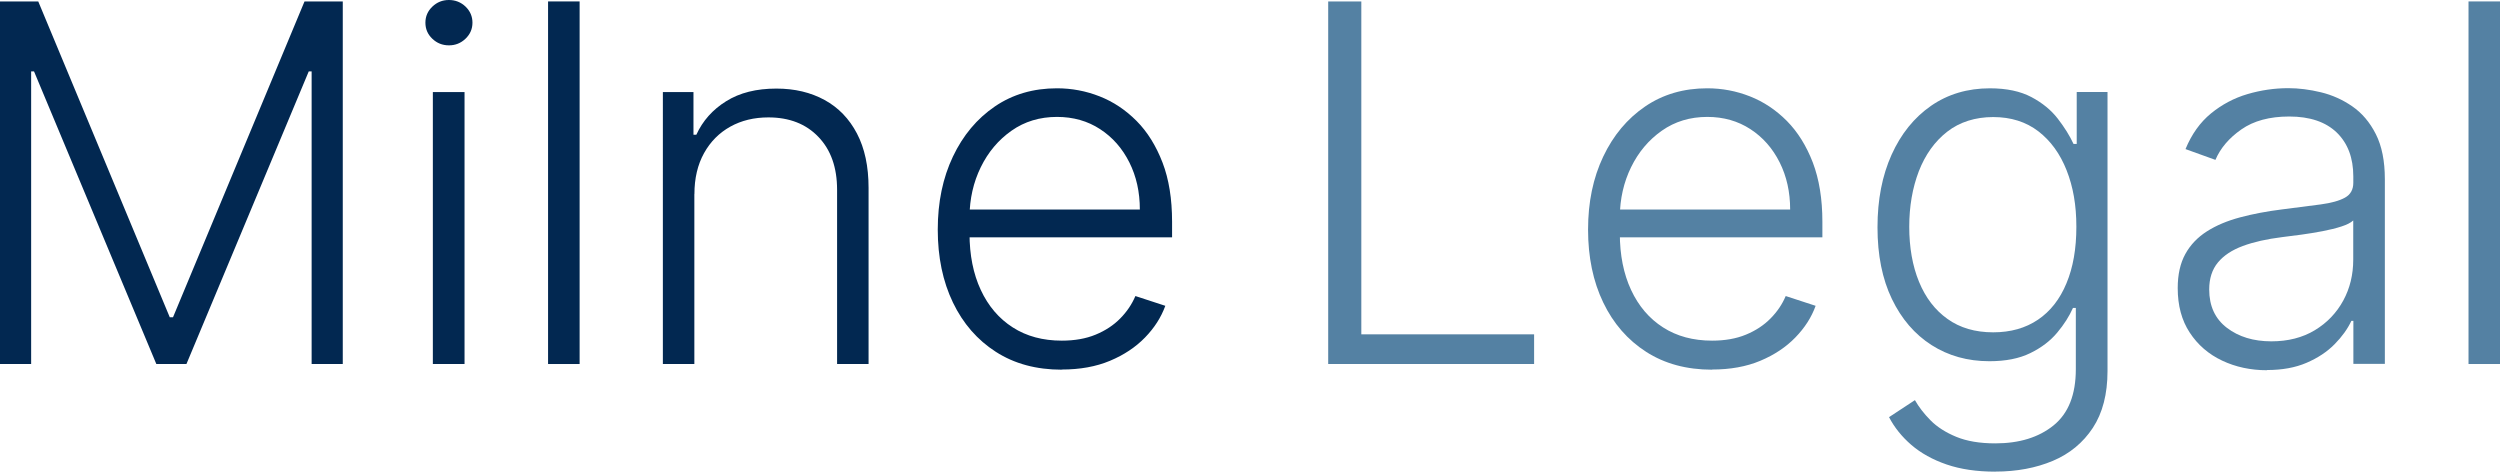
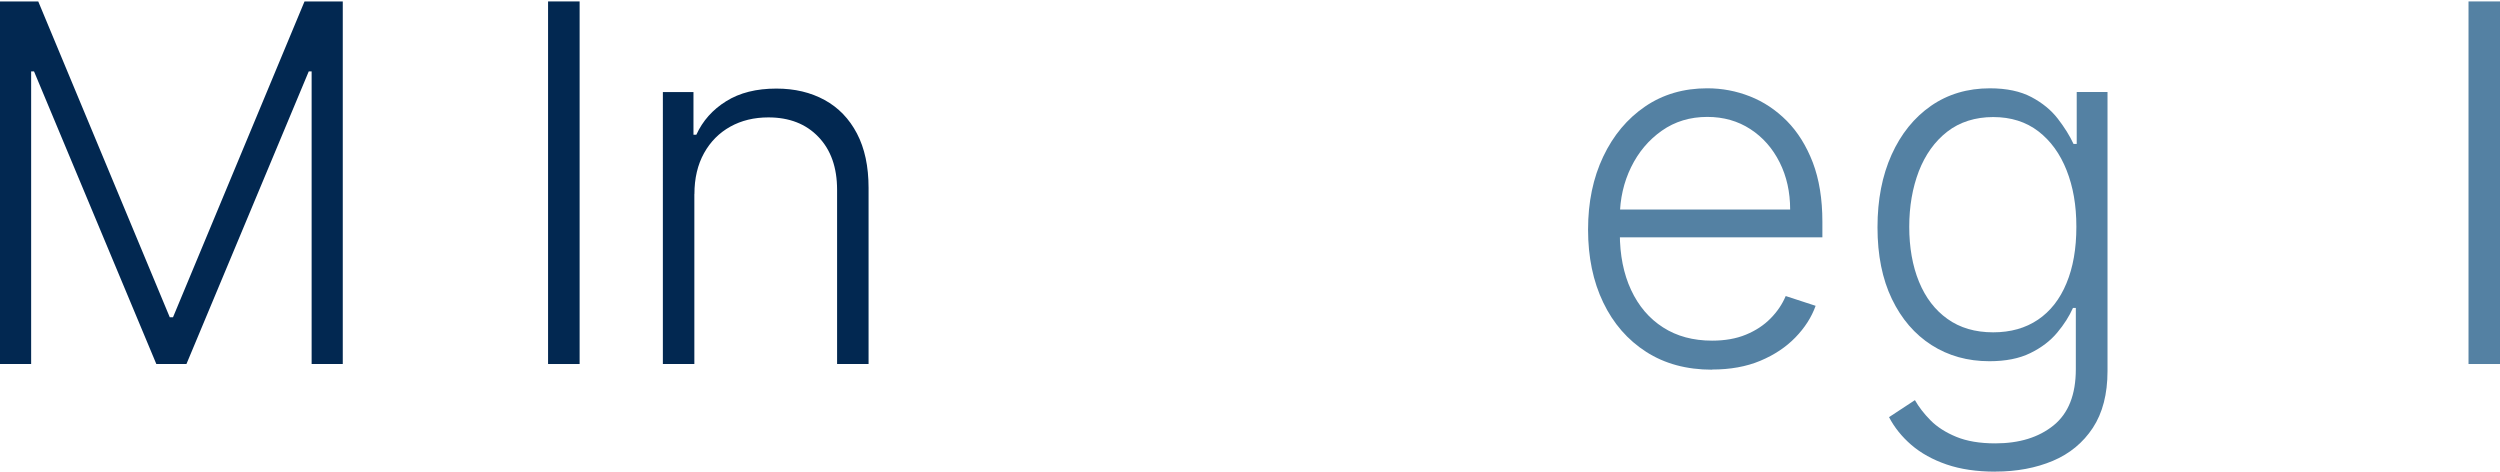
<svg xmlns="http://www.w3.org/2000/svg" id="Layer_2" data-name="Layer 2" viewBox="0 0 366.06 69.06">
  <defs>
    <style> .cls-1 { fill: #5481a3; } .cls-1, .cls-2 { stroke-width: 0px; } .cls-2 { fill: #022851; } </style>
  </defs>
  <g id="Layer_1-2" data-name="Layer 1">
    <g>
      <path class="cls-2" d="m0,.21h5.6l19.26,46.25h.47L44.59.21h5.6v53.09h-4.56V10.45h-.42l-17.91,42.85h-4.41L4.98,10.45h-.42v42.85H0V.21Z" />
-       <path class="cls-2" d="m65.74,6.64c-.95,0-1.76-.32-2.44-.97s-1.01-1.43-1.01-2.35.34-1.7,1.02-2.35c.68-.65,1.49-.97,2.42-.97s1.76.32,2.44.97c.67.65,1.01,1.43,1.01,2.35s-.34,1.7-1.02,2.35-1.49.97-2.42.97Zm-2.36,46.66V13.48h4.64v39.82h-4.64Z" />
      <path class="cls-2" d="m84.87.21v53.09h-4.62V.21h4.62Z" />
      <path class="cls-2" d="m101.67,28.41v24.89h-4.61V13.48h4.48v6.25h.42c.93-2.04,2.39-3.68,4.37-4.91,1.98-1.24,4.43-1.85,7.35-1.85,2.68,0,5.03.56,7.06,1.67,2.03,1.11,3.61,2.75,4.74,4.91s1.7,4.81,1.7,7.96v25.79h-4.61v-25.51c0-3.27-.91-5.85-2.74-7.75-1.82-1.9-4.26-2.85-7.32-2.85-2.09,0-3.95.45-5.57,1.35-1.62.9-2.91,2.19-3.85,3.88-.94,1.69-1.41,3.69-1.41,6Z" />
-       <path class="cls-2" d="m155.46,54.13c-3.72,0-6.93-.87-9.64-2.61-2.71-1.74-4.81-4.15-6.29-7.23-1.48-3.08-2.22-6.64-2.22-10.67s.74-7.57,2.22-10.69c1.48-3.12,3.53-5.56,6.14-7.34s5.65-2.66,9.09-2.66c2.16,0,4.24.39,6.25,1.18s3.81,1.99,5.41,3.6,2.86,3.65,3.8,6.09,1.4,5.34,1.4,8.67v2.28h-31.11v-4.07h26.39c0-2.56-.51-4.86-1.54-6.91-1.03-2.05-2.45-3.67-4.28-4.86-1.82-1.19-3.93-1.79-6.31-1.79-2.52,0-4.74.67-6.66,2.02-1.92,1.35-3.42,3.13-4.5,5.34-1.08,2.21-1.63,4.63-1.65,7.26v2.44c0,3.16.55,5.92,1.65,8.28,1.1,2.36,2.66,4.19,4.68,5.48,2.02,1.3,4.42,1.94,7.18,1.94,1.88,0,3.54-.29,4.96-.88,1.43-.59,2.63-1.38,3.6-2.37.98-.99,1.71-2.09,2.22-3.28l4.38,1.43c-.61,1.68-1.59,3.22-2.97,4.64s-3.08,2.55-5.13,3.41-4.4,1.28-7.06,1.28Z" />
-       <path class="cls-1" d="m194.48,53.3V.21h4.85v48.74h25.3v4.35h-30.15Z" />
      <path class="cls-1" d="m250.68,54.13c-3.72,0-6.93-.87-9.64-2.61-2.71-1.74-4.81-4.15-6.29-7.23s-2.22-6.64-2.22-10.67.74-7.57,2.22-10.69c1.48-3.12,3.53-5.56,6.14-7.34s5.65-2.66,9.09-2.66c2.16,0,4.24.39,6.25,1.18s3.81,1.99,5.41,3.6c1.6,1.62,2.86,3.65,3.8,6.09.93,2.45,1.4,5.34,1.4,8.67v2.28h-31.11v-4.07h26.39c0-2.56-.51-4.86-1.54-6.91s-2.45-3.67-4.28-4.86-3.93-1.79-6.31-1.79c-2.52,0-4.74.67-6.66,2.02-1.92,1.35-3.42,3.13-4.5,5.34-1.08,2.21-1.63,4.63-1.65,7.26v2.44c0,3.16.55,5.92,1.65,8.28,1.1,2.36,2.66,4.19,4.68,5.48,2.02,1.3,4.42,1.94,7.18,1.94,1.88,0,3.54-.29,4.96-.88,1.43-.59,2.63-1.38,3.6-2.37.98-.99,1.72-2.09,2.22-3.28l4.38,1.43c-.6,1.68-1.59,3.22-2.97,4.64s-3.08,2.55-5.13,3.41-4.4,1.28-7.06,1.28Z" />
      <path class="cls-1" d="m292.16,69.06c-2.71,0-5.09-.35-7.13-1.05-2.04-.7-3.76-1.66-5.16-2.86-1.4-1.21-2.49-2.57-3.27-4.07l3.79-2.49c.57,1,1.33,1.99,2.29,2.96.96.97,2.21,1.77,3.76,2.41,1.55.64,3.45.96,5.72.96,3.53,0,6.37-.88,8.54-2.64,2.17-1.76,3.25-4.5,3.25-8.22v-8.97h-.42c-.54,1.21-1.3,2.42-2.31,3.62-1,1.2-2.31,2.2-3.93,2.99-1.62.8-3.62,1.19-6,1.19-3.18,0-6-.79-8.46-2.36s-4.4-3.82-5.81-6.75c-1.41-2.93-2.11-6.42-2.11-10.49s.69-7.57,2.06-10.63c1.38-3.06,3.3-5.44,5.77-7.16,2.47-1.71,5.35-2.57,8.63-2.57,2.44,0,4.46.43,6.07,1.28s2.9,1.91,3.88,3.18c.97,1.26,1.74,2.49,2.29,3.68h.47v-7.6h4.51v40.86c0,3.37-.72,6.14-2.15,8.32-1.44,2.18-3.39,3.79-5.86,4.83-2.47,1.04-5.28,1.57-8.42,1.57Zm-.31-20.4c2.56,0,4.74-.62,6.56-1.85s3.21-3.01,4.17-5.33c.97-2.32,1.45-5.07,1.45-8.27s-.48-5.87-1.43-8.28c-.95-2.41-2.33-4.31-4.13-5.7-1.81-1.39-4.02-2.09-6.62-2.09s-4.91.72-6.74,2.15-3.21,3.37-4.15,5.79c-.93,2.43-1.4,5.14-1.4,8.13s.47,5.72,1.43,8.05,2.34,4.14,4.17,5.44c1.83,1.31,4.06,1.96,6.69,1.96Z" />
-       <path class="cls-1" d="m331.95,54.21c-2.4,0-4.6-.47-6.58-1.41-1.99-.94-3.57-2.31-4.74-4.1-1.18-1.79-1.76-3.96-1.76-6.52,0-1.97.37-3.63,1.11-4.98.74-1.35,1.8-2.45,3.16-3.32s2.98-1.55,4.85-2.05c1.87-.5,3.92-.89,6.17-1.17,2.23-.28,4.12-.52,5.66-.73,1.55-.21,2.73-.54,3.54-.99s1.22-1.17,1.22-2.18v-.93c0-2.71-.81-4.85-2.42-6.42-1.62-1.56-3.94-2.35-6.96-2.35-2.87,0-5.21.63-7.01,1.89-1.81,1.26-3.07,2.75-3.8,4.46l-4.38-1.58c.9-2.18,2.14-3.92,3.73-5.22s3.37-2.25,5.34-2.83c1.97-.58,3.97-.87,5.99-.87,1.52,0,3.11.2,4.76.6s3.18,1.08,4.6,2.06c1.42.98,2.57,2.33,3.45,4.07.88,1.74,1.32,3.94,1.32,6.6v27.04h-4.61v-6.3h-.29c-.55,1.17-1.37,2.32-2.46,3.42-1.09,1.11-2.45,2.01-4.1,2.72-1.64.71-3.57,1.06-5.78,1.06Zm.62-4.23c2.45,0,4.58-.54,6.38-1.63,1.8-1.09,3.18-2.54,4.16-4.34s1.46-3.8,1.46-5.98v-5.75c-.35.33-.92.62-1.72.88-.8.26-1.73.49-2.77.69-1.05.2-2.09.37-3.12.51-1.04.14-1.97.26-2.8.36-2.25.28-4.17.71-5.76,1.3-1.59.59-2.81,1.4-3.65,2.42-.85,1.03-1.27,2.35-1.27,3.95,0,2.42.86,4.29,2.59,5.61,1.73,1.32,3.9,1.98,6.51,1.98Z" />
      <path class="cls-1" d="m366.06.21v53.09h-4.61V.21h4.61Z" />
    </g>
  </g>
</svg>